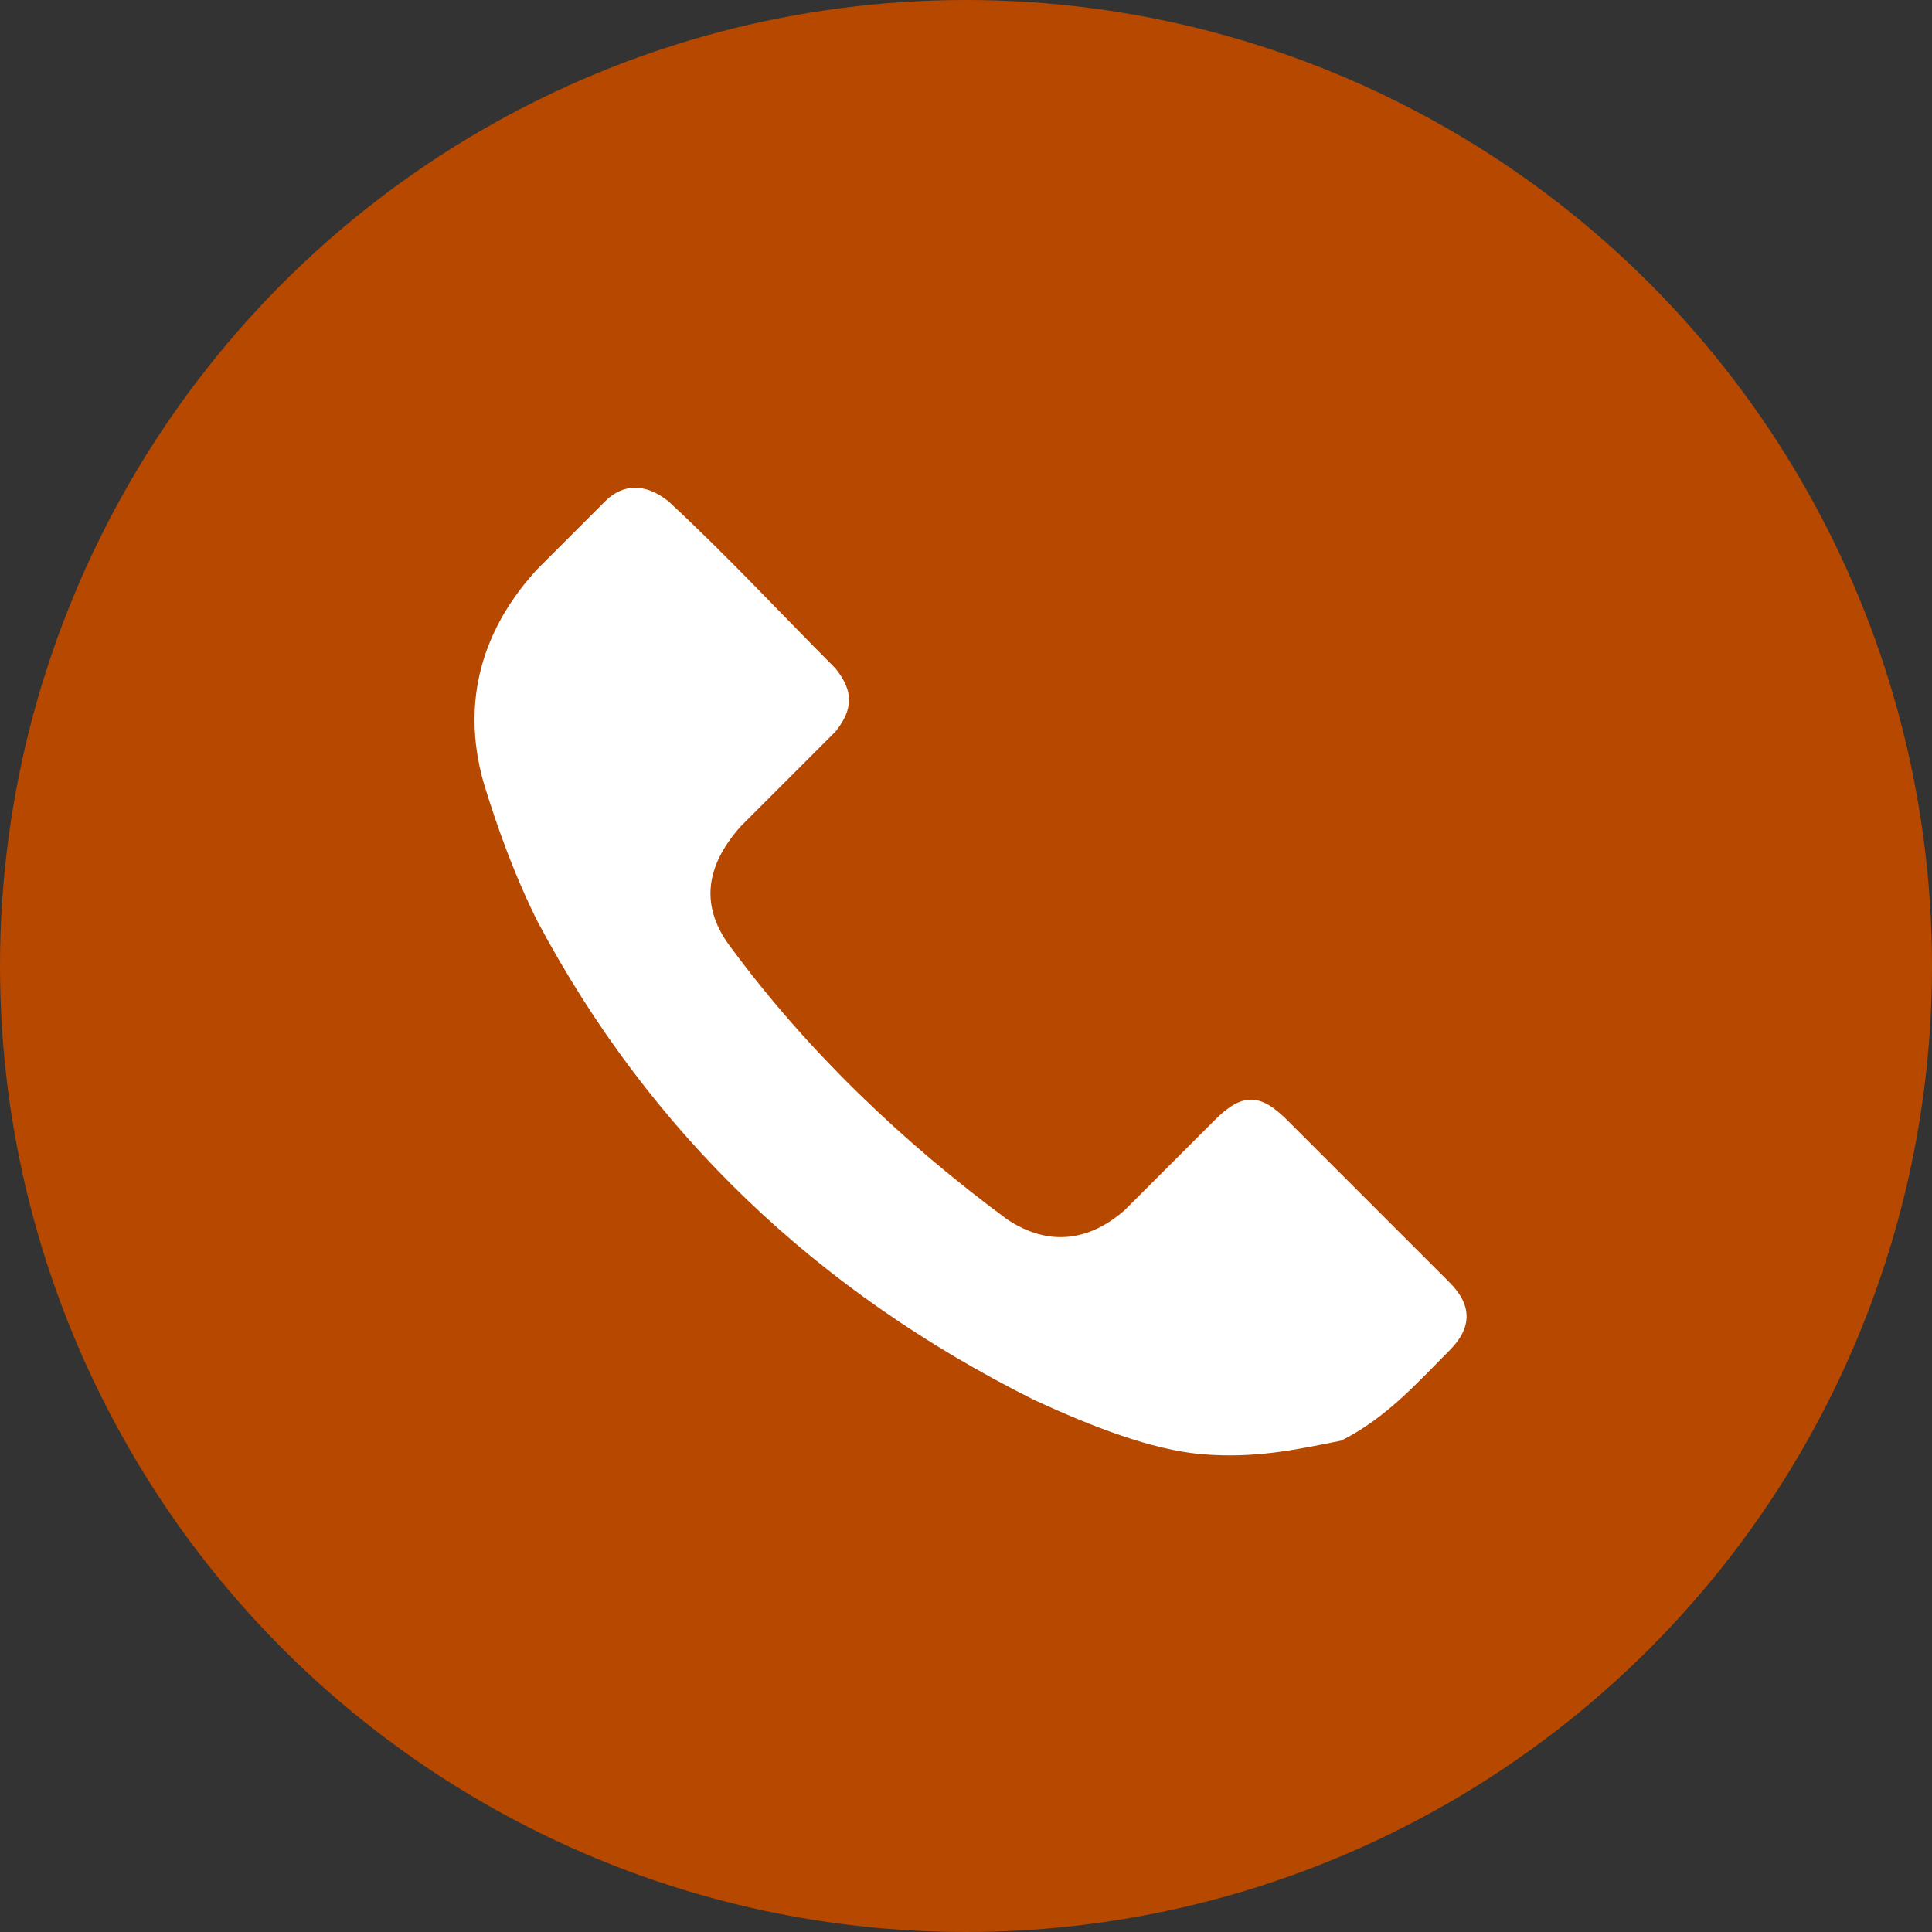
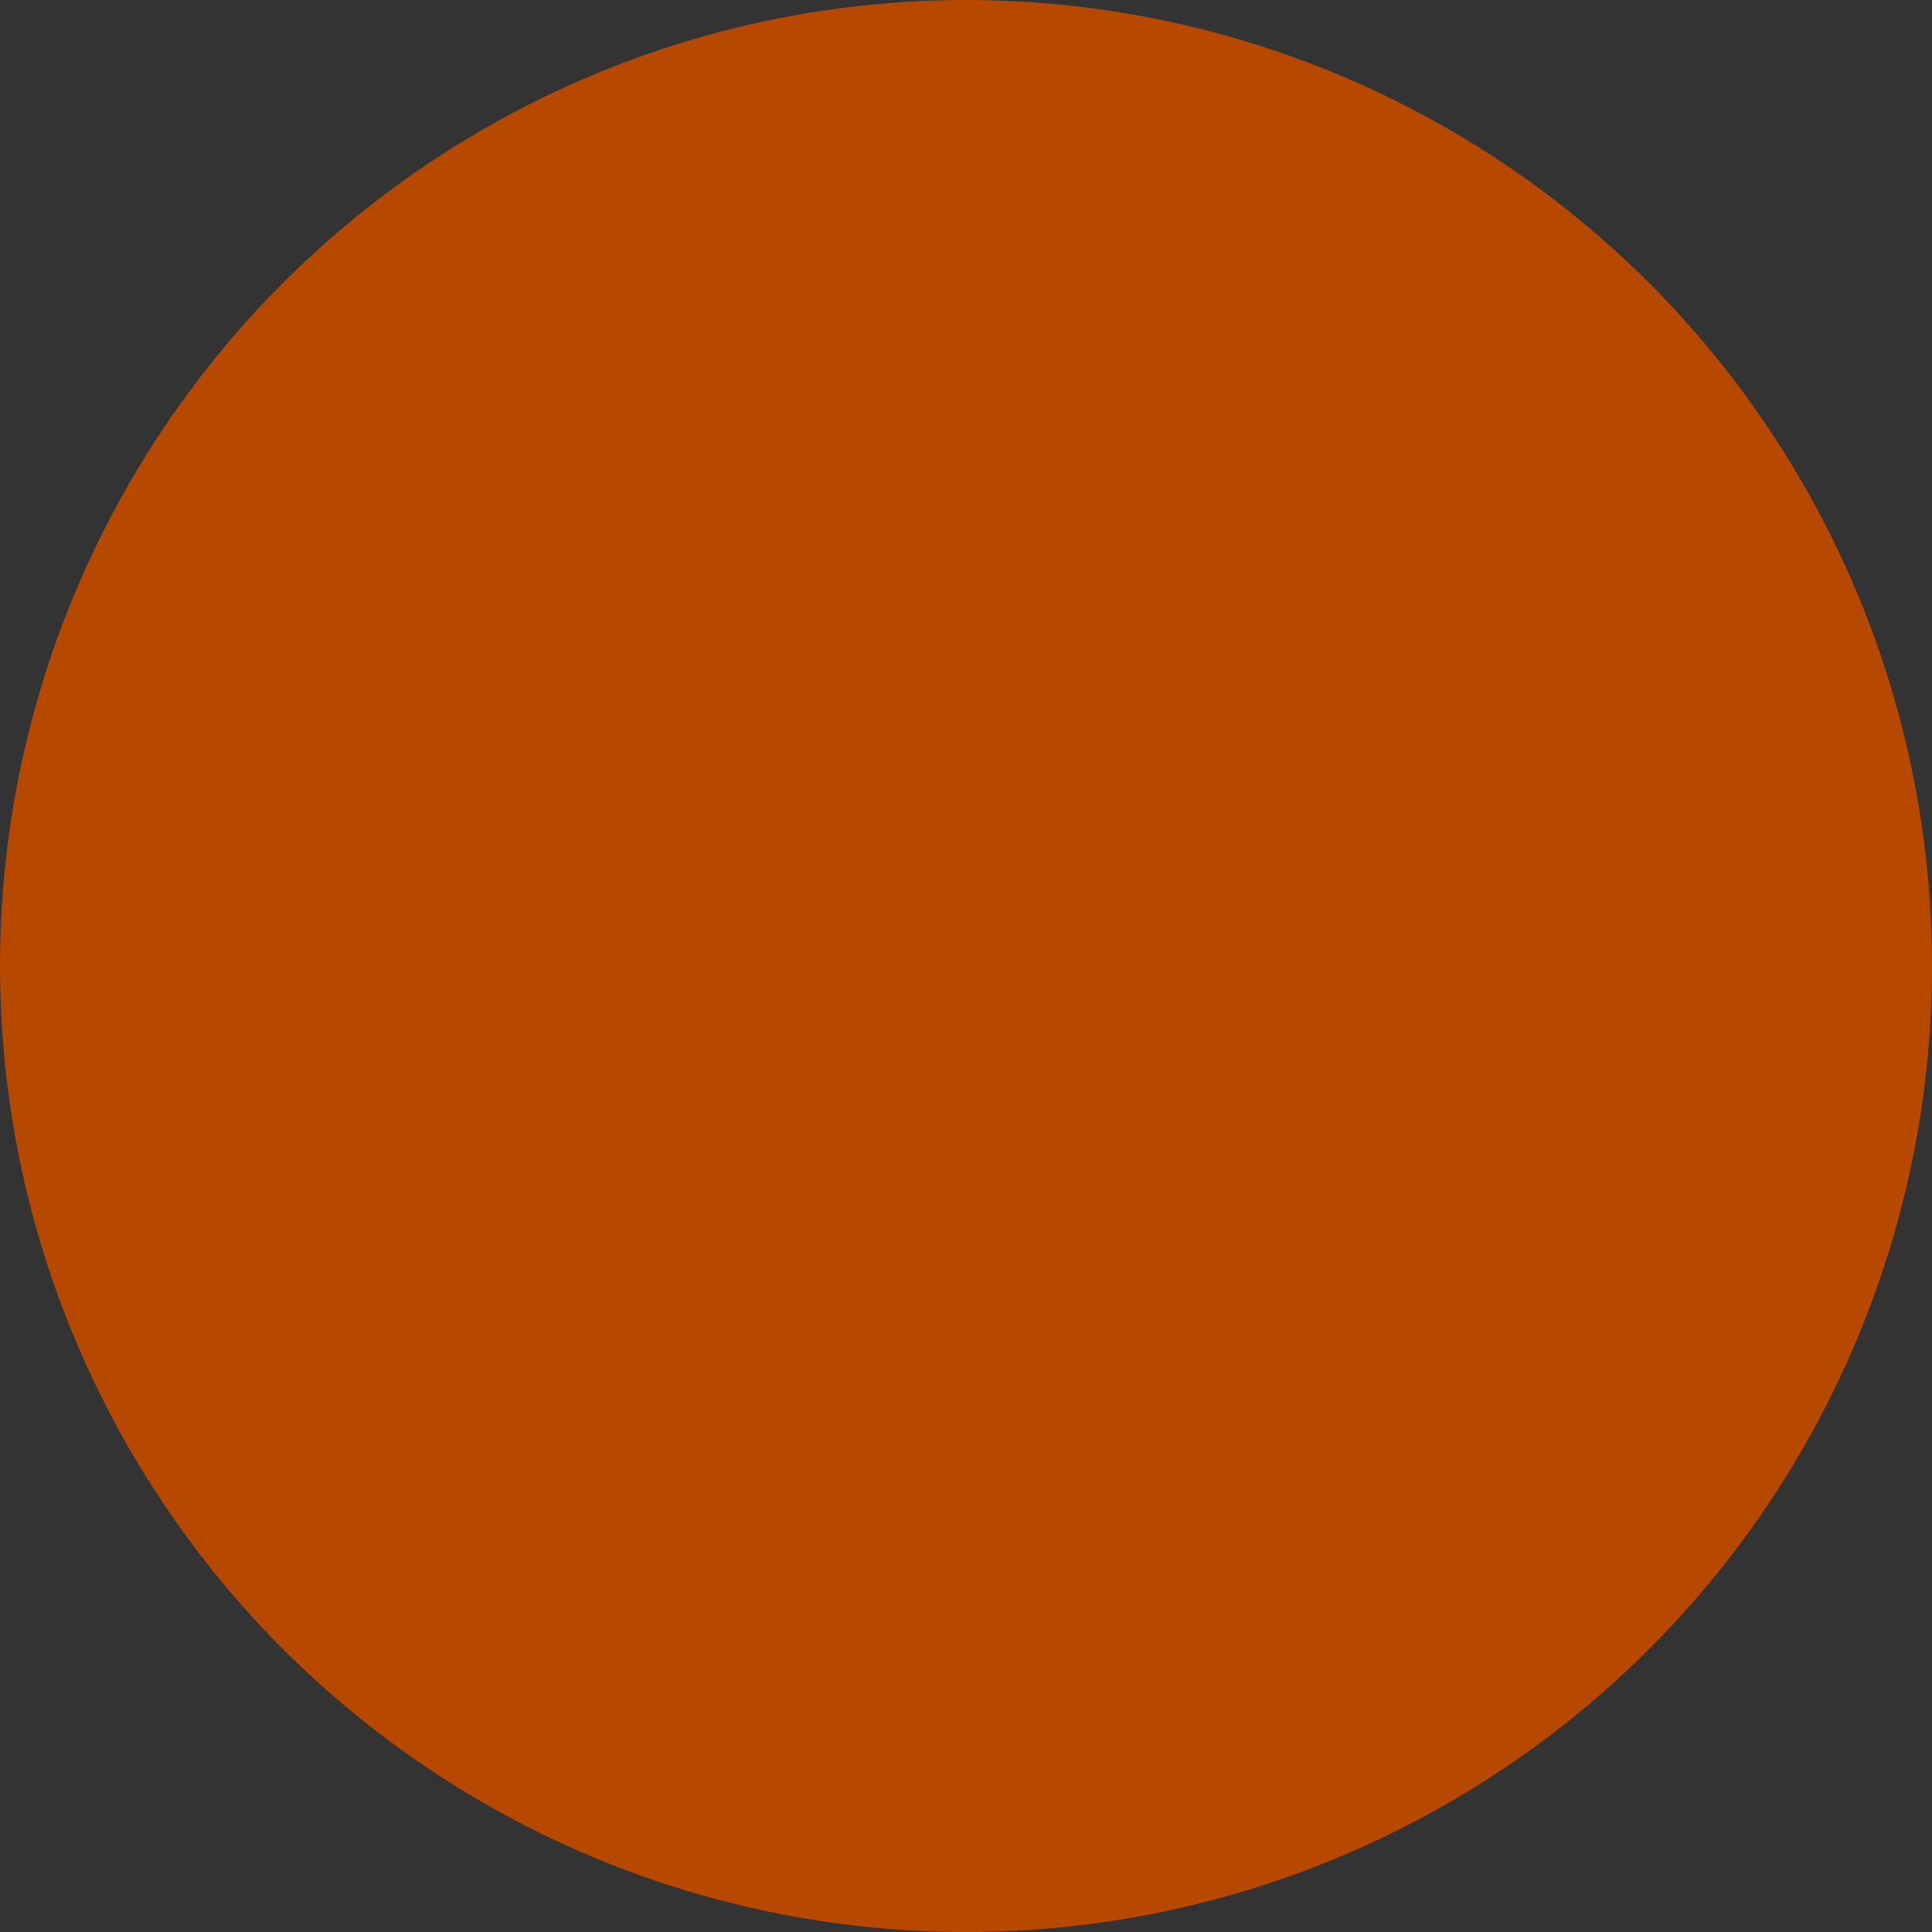
<svg xmlns="http://www.w3.org/2000/svg" id="svg_svg_0" width="32" height="32">
  <rect width="100%" height="100%" fill="#333333" stroke="none" />
  <circle id="svg_circle_1" cx="16" cy="16" r="16" fill="#b74800" />
-   <path id="svg_path_2" d="M26.6,32.2 c-1.1,-0.1 -2.4,-0.6 -3.7,-1.2 c-4.8,-2.4 -8.5,-5.9 -11,-10.6 c-0.5,-1 -0.9,-2.1 -1.2,-3.1 c-0.5,-1.8 0,-3.4 1.2,-4.7 c0.5,-0.5 1,-1 1.5,-1.5 c0.4,-0.4 0.9,-0.4 1.4,0 c1.3,1.2 2.5,2.5 3.7,3.7 c0.4,0.5 0.4,0.9 0,1.4 c-0.7,0.7 -1.4,1.4 -2.1,2.1 c-0.8,0.9 -0.9,1.8 -0.2,2.7 c1.7,2.3 3.8,4.3 6.1,6 c0.9,0.6 1.8,0.5 2.6,-0.2 c0.7,-0.7 1.3,-1.3 2,-2 c0.6,-0.6 1,-0.6 1.6,0 c1.2,1.2 2.4,2.4 3.6,3.6 c0.5,0.5 0.5,1 0,1.5 c-0.7,0.7 -1.4,1.5 -2.4,2 C28.7,32.1 27.8,32.3 26.6,32.2 z" fill="#ffffff" fill-rule="nonzero" transform="scale(0.748)" />
</svg>